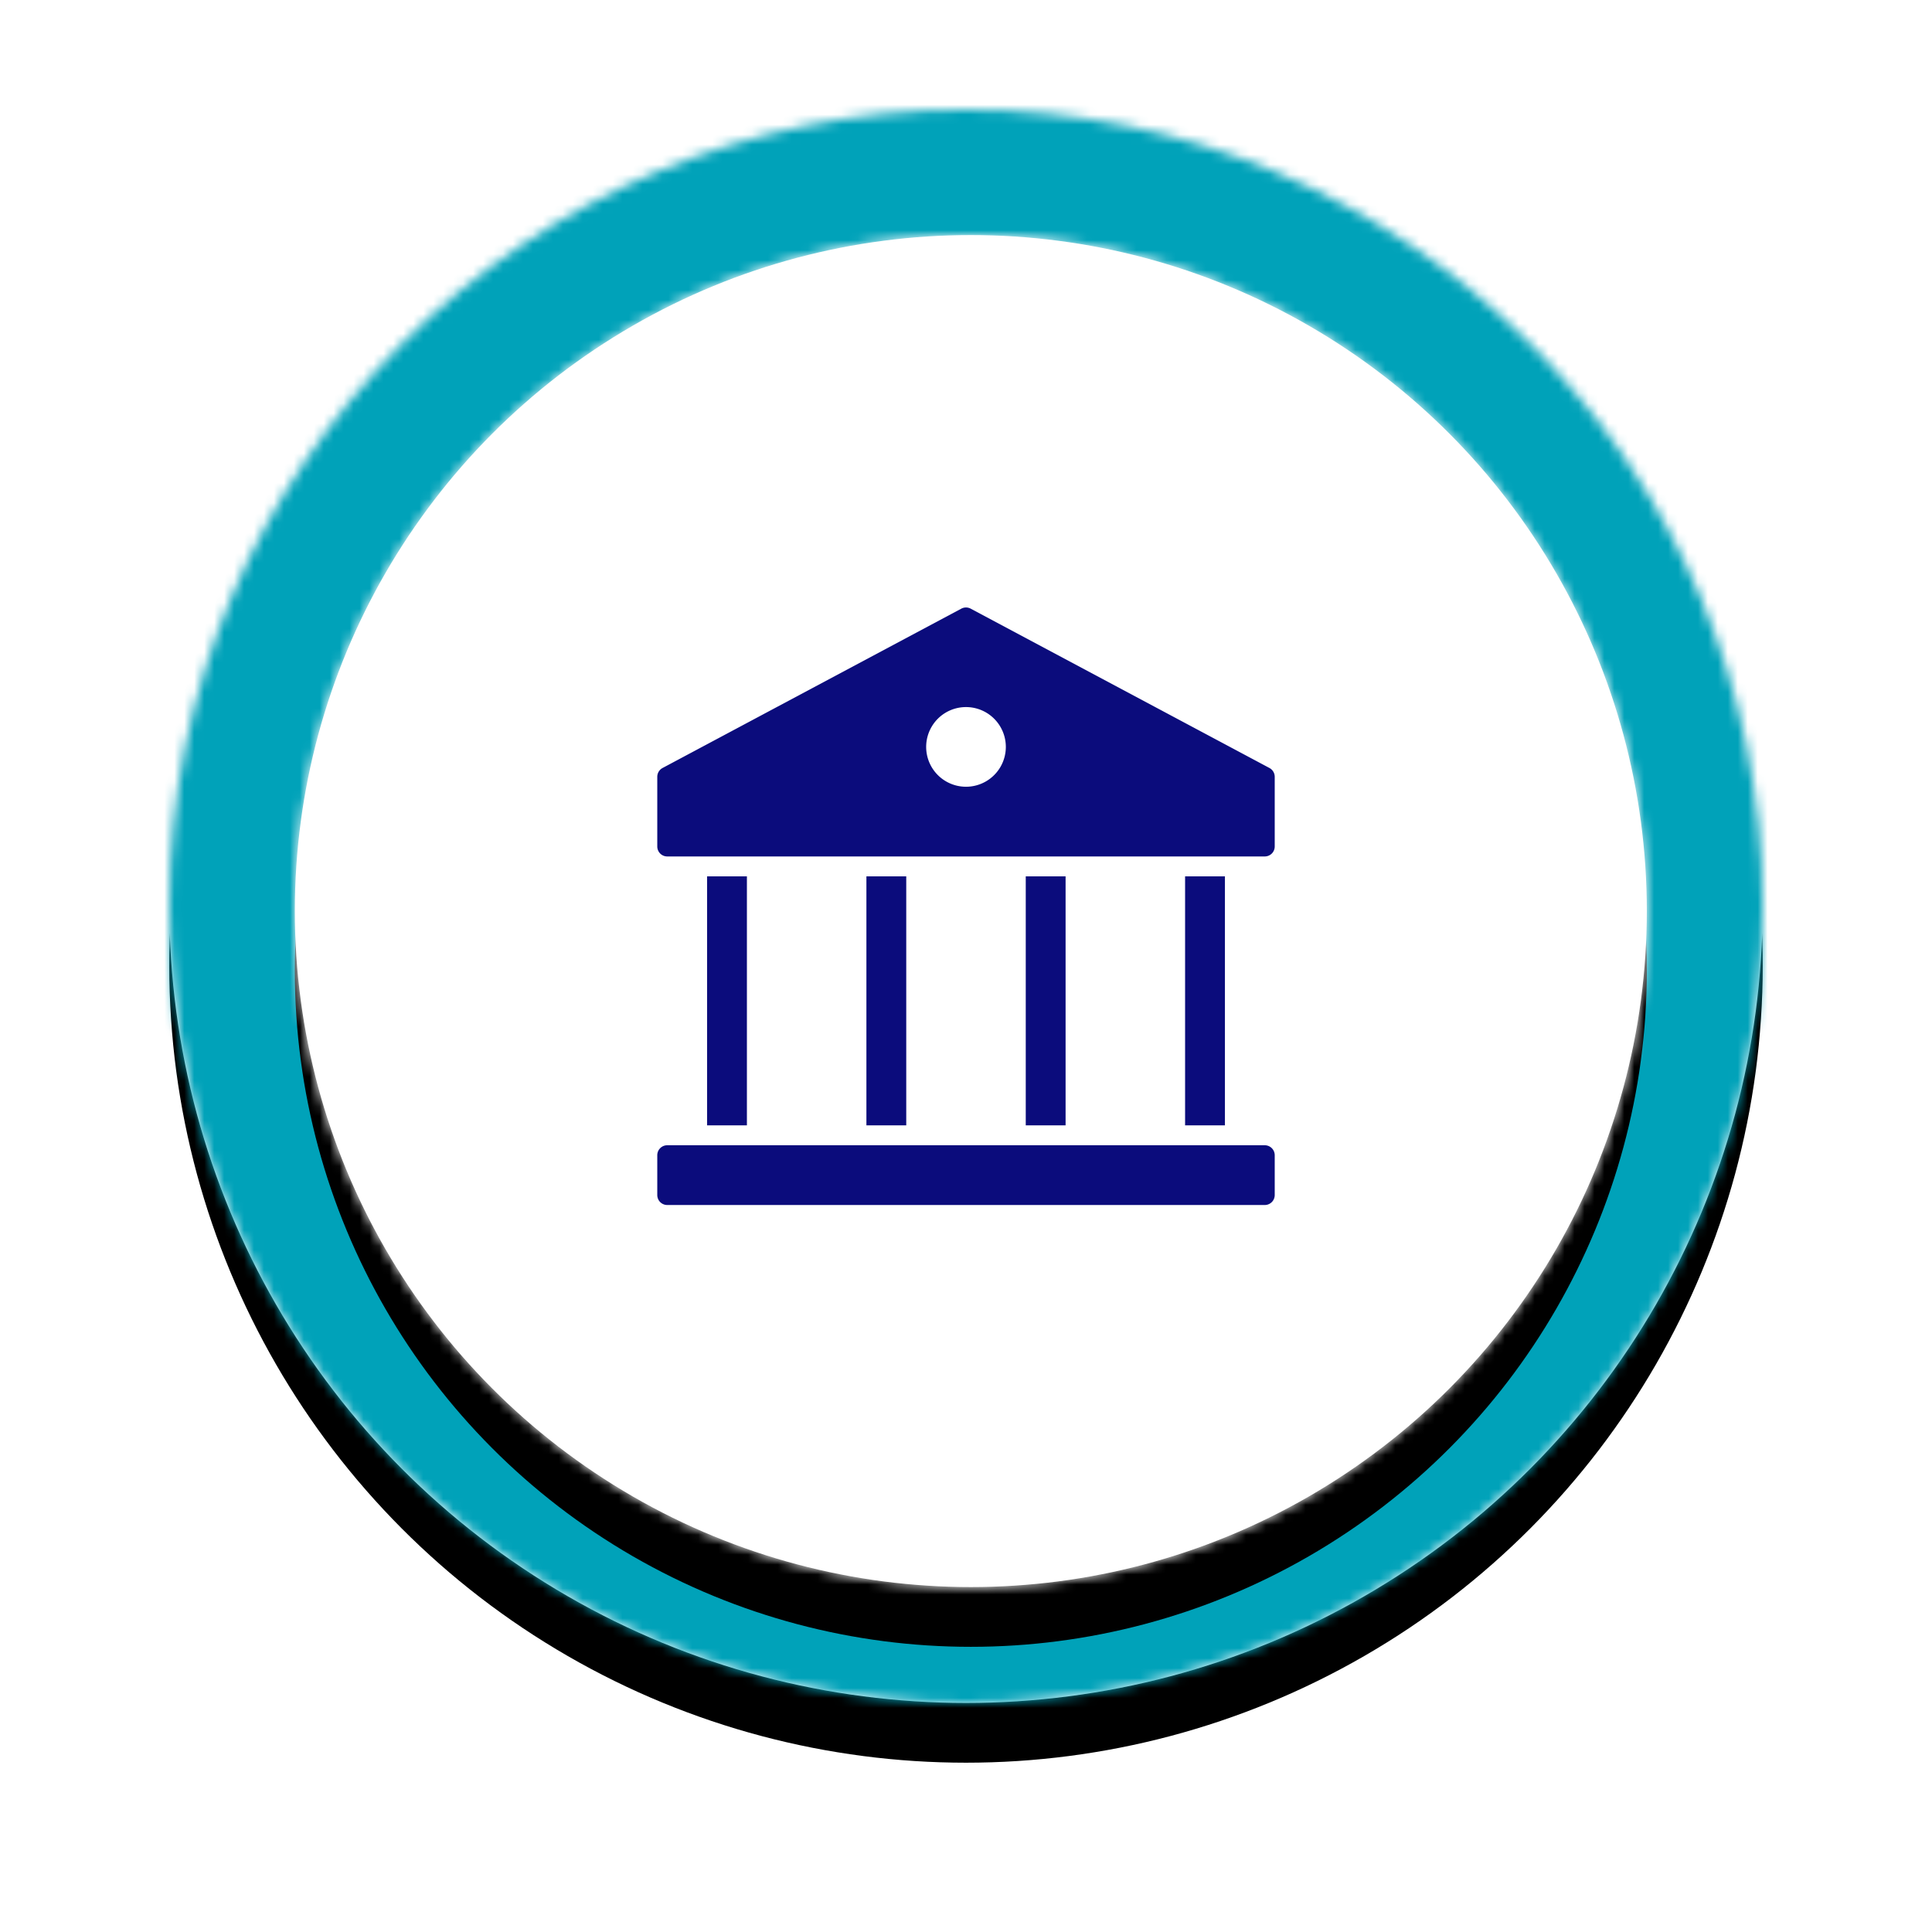
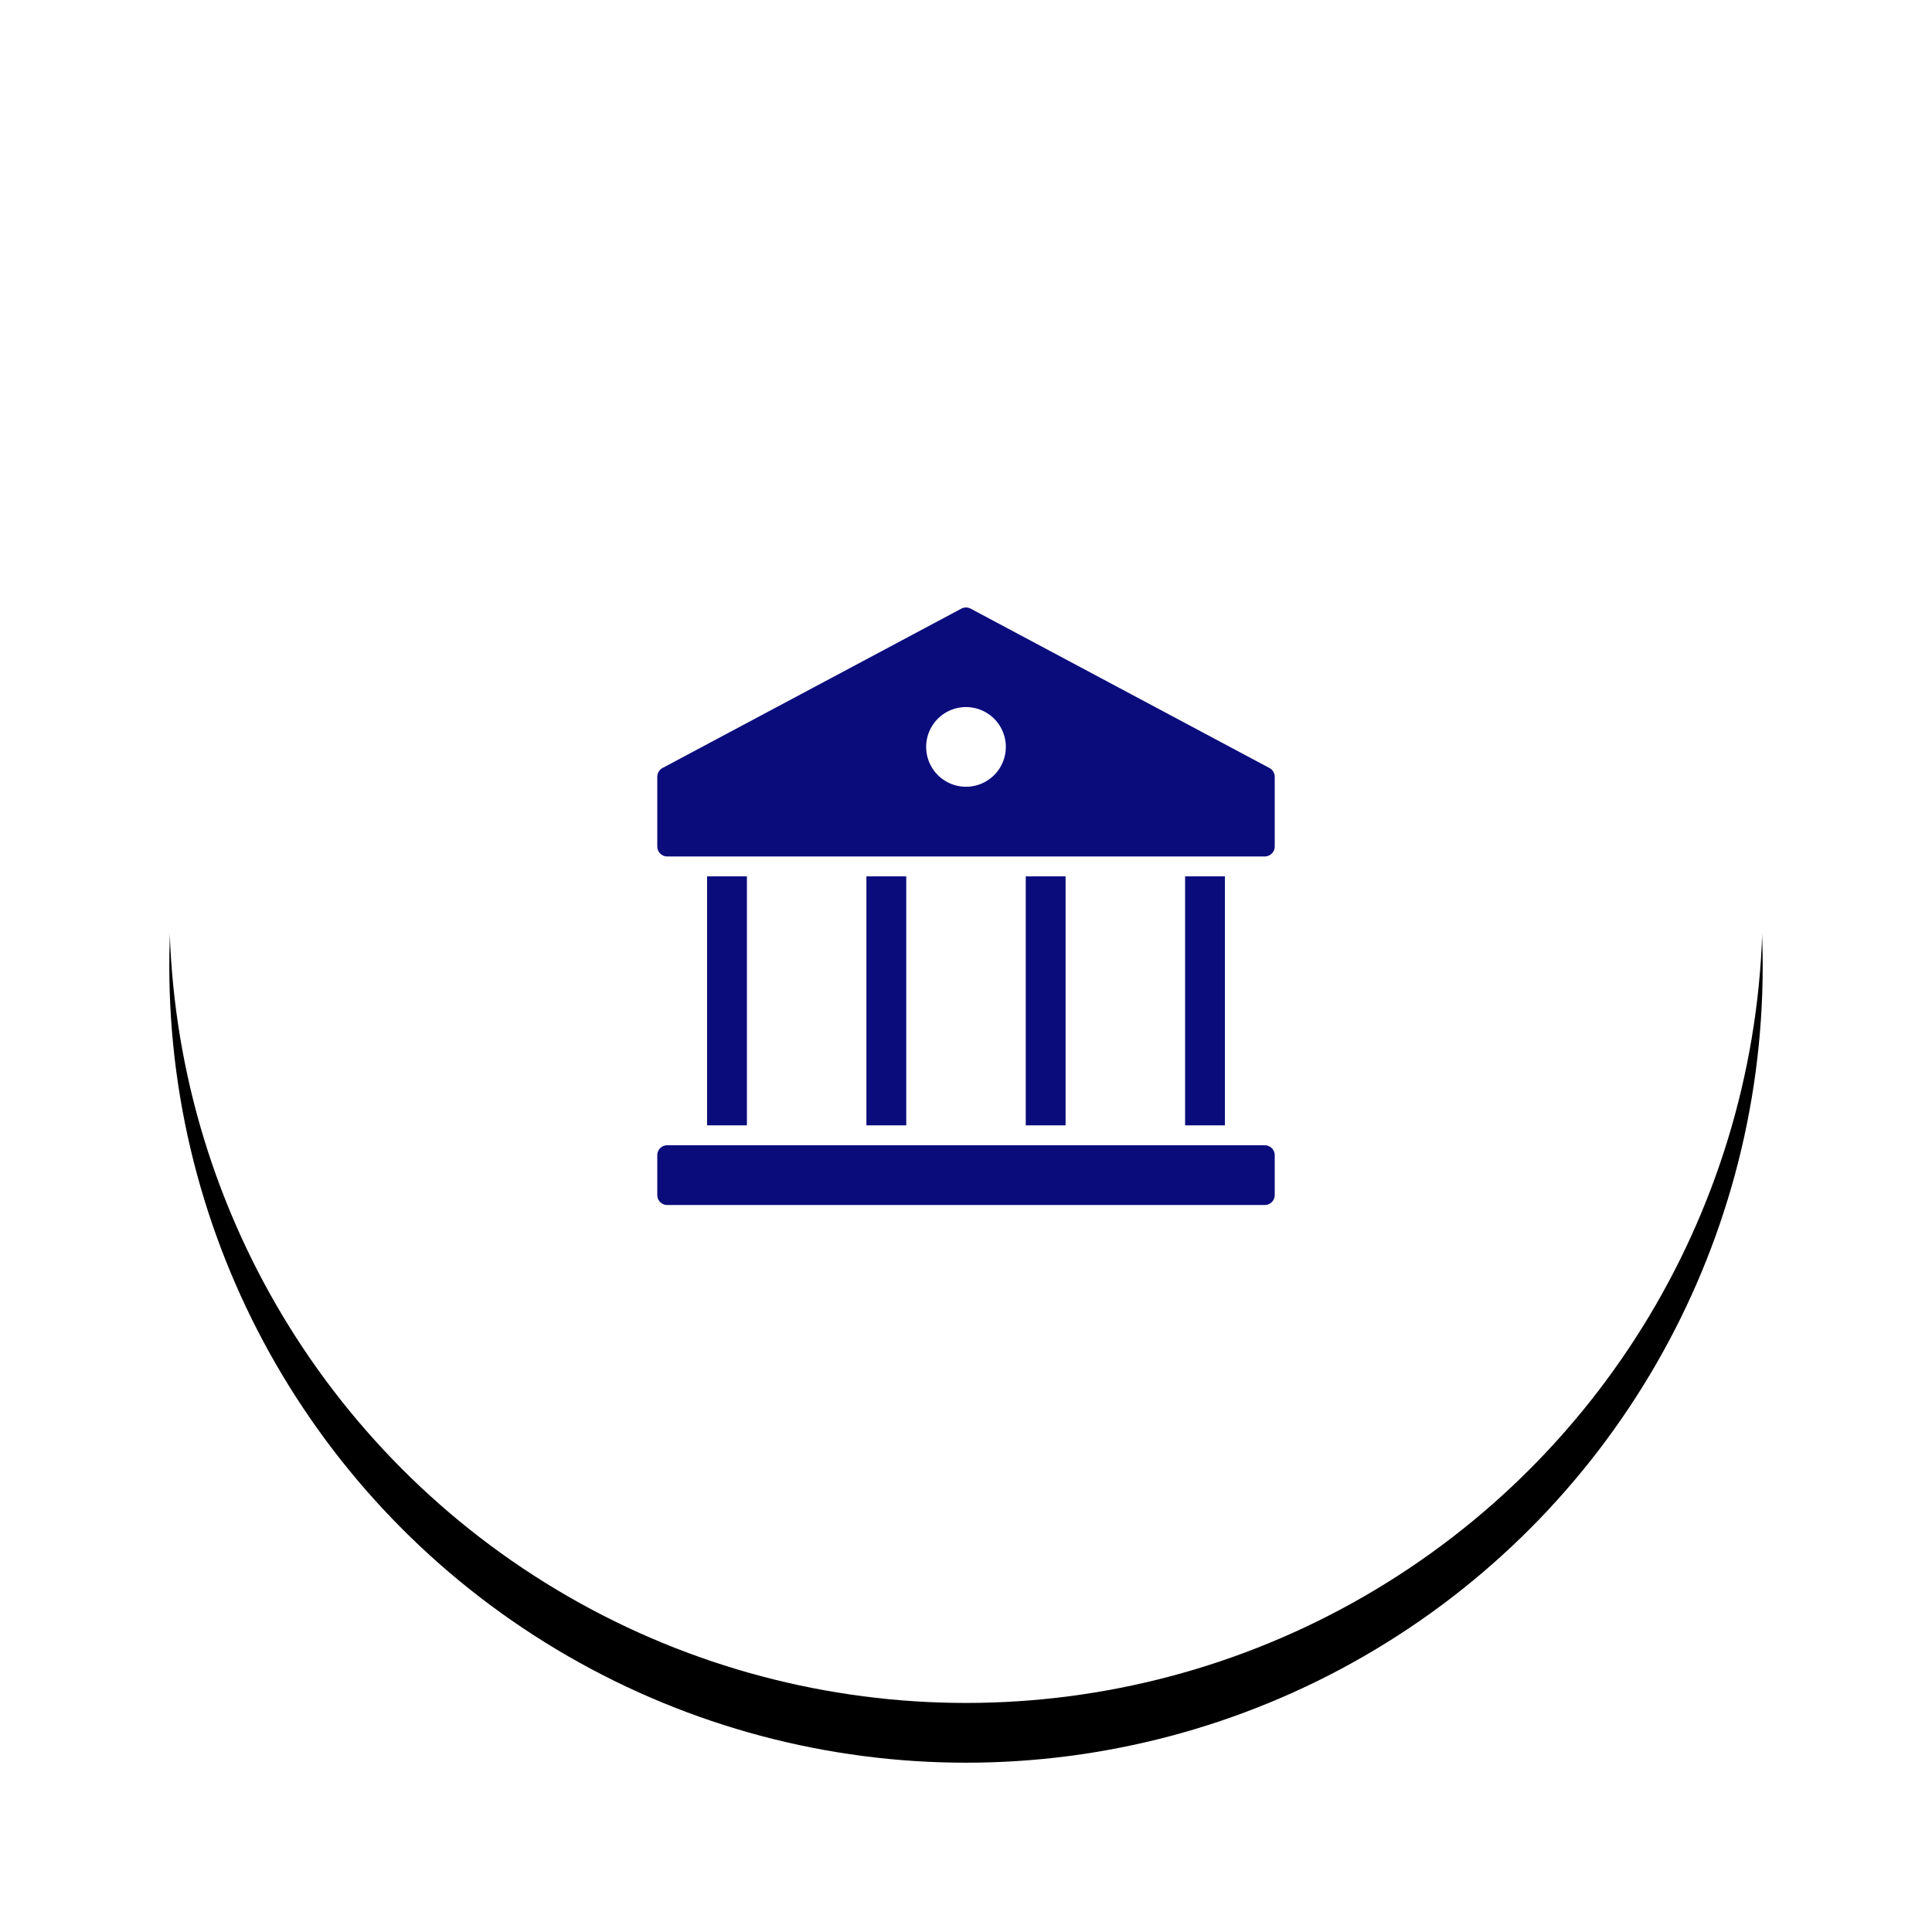
<svg xmlns="http://www.w3.org/2000/svg" xmlns:xlink="http://www.w3.org/1999/xlink" width="194" height="194" viewBox="0 0 194 194">
  <defs>
    <circle id="a" cx="80" cy="80" r="80" />
    <filter id="b" width="135.6%" height="135.6%" x="-17.8%" y="-14.1%" filterUnits="objectBoundingBox">
      <feOffset dy="6" in="SourceAlpha" result="shadowOffsetOuter1" />
      <feGaussianBlur in="shadowOffsetOuter1" result="shadowBlurOuter1" stdDeviation="8.5" />
      <feColorMatrix in="shadowBlurOuter1" values="0 0 0 0 0 0 0 0 0 0 0 0 0 0 0 0 0 0 0.072 0" />
    </filter>
-     <circle id="d" cx="67.879" cy="67.879" r="67.879" />
    <filter id="e" width="142%" height="142%" x="-21%" y="-16.6%" filterUnits="objectBoundingBox">
      <feOffset dy="6" in="SourceAlpha" result="shadowOffsetOuter1" />
      <feGaussianBlur in="shadowOffsetOuter1" result="shadowBlurOuter1" stdDeviation="8.5" />
      <feColorMatrix in="shadowBlurOuter1" values="0 0 0 0 0 0 0 0 0 0 0 0 0 0 0 0 0 0 0.072 0" />
    </filter>
  </defs>
  <g fill="none" fill-rule="evenodd">
    <g transform="translate(17 11)">
      <mask id="c" fill="#fff">
        <use xlink:href="#a" />
      </mask>
      <use fill="#000" filter="url(#b)" xlink:href="#a" />
      <use fill="#FFF" xlink:href="#a" />
      <g fill="#00a2b9" mask="url(#c)">
-         <path d="M-11.636-11.636h182v182h-182z" />
+         <path d="M-11.636-11.636v182h-182z" />
      </g>
    </g>
    <g transform="translate(29.606 23.606)">
      <mask id="f" fill="#fff">
        <use xlink:href="#d" />
      </mask>
      <use fill="#000" filter="url(#e)" xlink:href="#d" />
      <use fill="#FFF" xlink:href="#d" />
      <g fill="#FFF" mask="url(#f)">
-         <path d="M-9.697-9.697h155v155h-155z" />
-       </g>
+         </g>
    </g>
    <g fill="#0b0c7c">
      <path d="M71 88h4v25h-4zM103 88h4v25h-4zM87 88h4v25h-4zM119 88h4v25h-4zM127 115H67a1 1 0 0 0-1 1v4a1 1 0 0 0 1 1h60a1 1 0 0 0 1-1v-4a1 1 0 0 0-1-1zM127.471 77.117l-30-16a1.005 1.005 0 0 0-.941 0l-30 16c-.326.174-.53.514-.53.883v7a1 1 0 0 0 1 1h60a1 1 0 0 0 1-1v-7c0-.369-.204-.709-.529-.883zM97 79a4 4 0 1 1 0-8 4 4 0 0 1 0 8z" />
    </g>
  </g>
</svg>